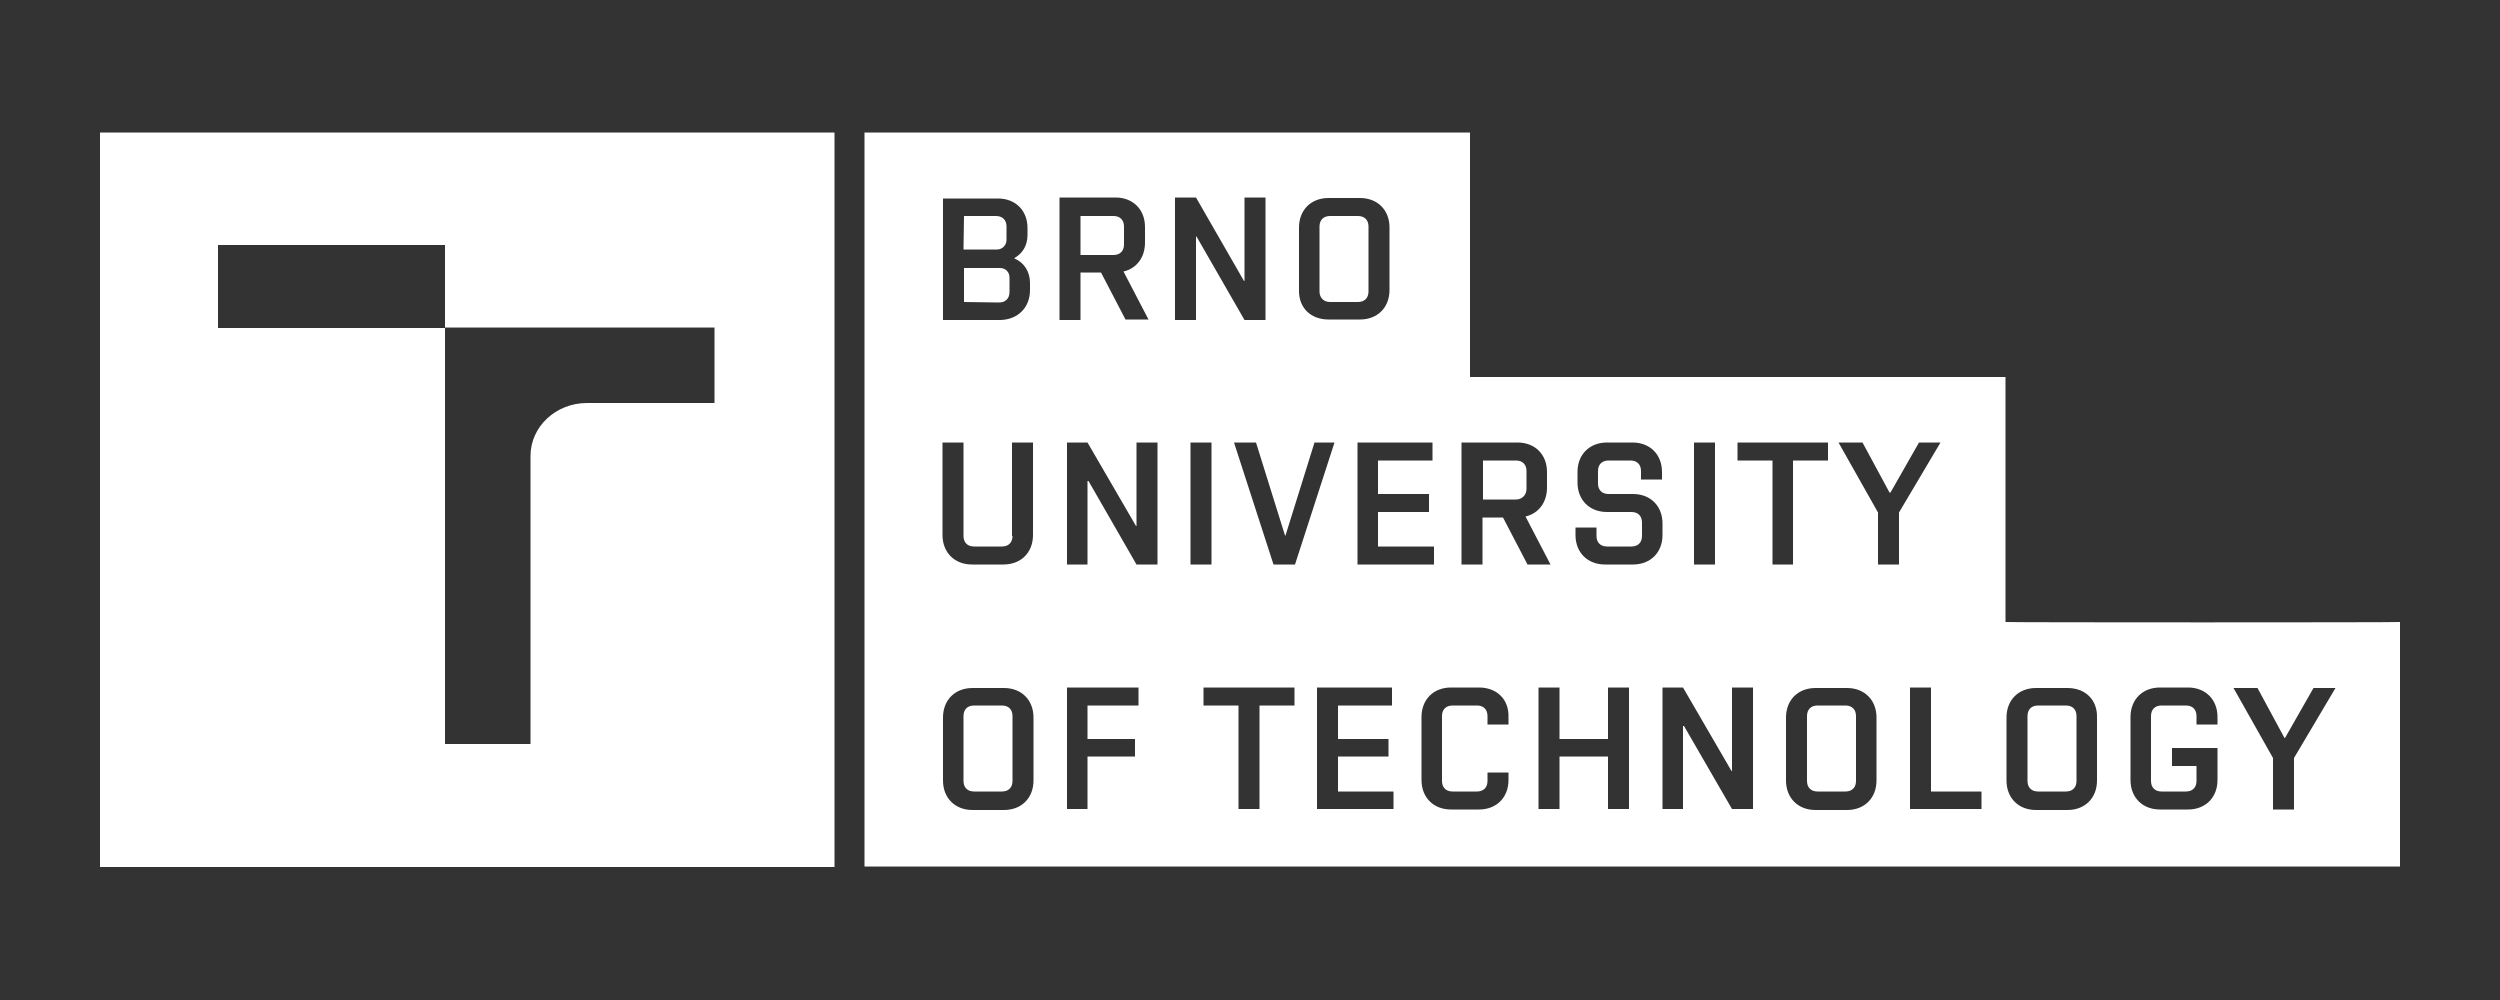
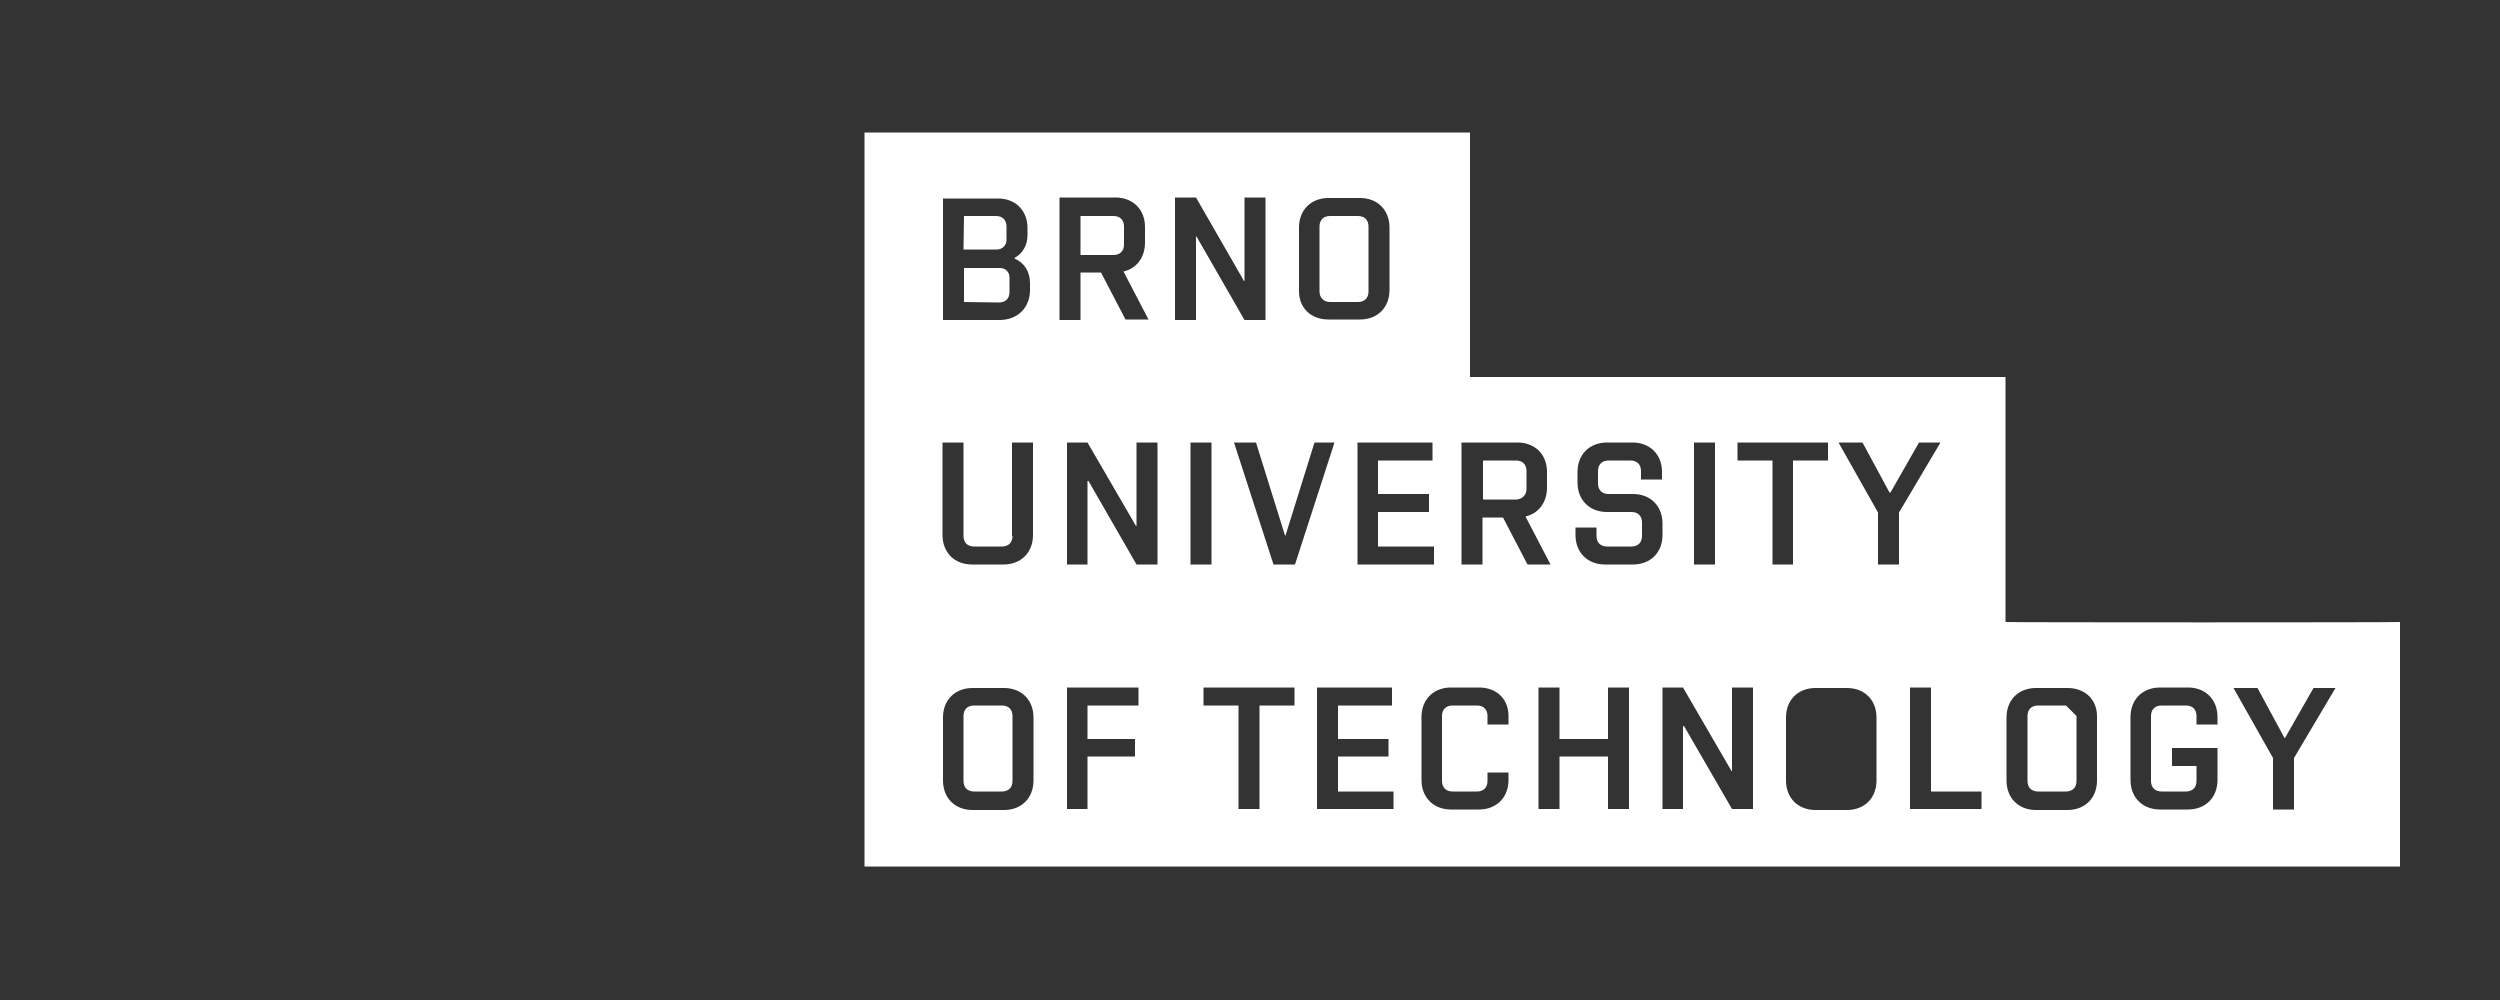
<svg xmlns="http://www.w3.org/2000/svg" version="1.1" id="Capa_3" x="0px" y="0px" viewBox="0 0 500 200" style="enable-background:new 0 0 500 200;" xml:space="preserve">
  <rect x="0" y="0" width="500" height="200" fill="#333333" stroke="none" />
  <style type="text/css">
	.st0{fill:#FFFFFF;}
</style>
  <g>
    <g>
      <path class="st0" d="M305.3,94.2c0-1.3-0.8-2.1-2.1-2.1h-6.6v7.8h6.6c1.2,0,2.1-0.9,2.1-2.1V94.2z" />
-       <path class="st0" d="M369.1,141.1h-5.6c-1.3,0-2.1,0.8-2.1,2.1v13c0,1.3,0.8,2.1,2.1,2.1h5.6c1.3,0,2.1-0.8,2.1-2.1v-13    C371.2,141.9,370.4,141.1,369.1,141.1z" />
      <path class="st0" d="M200.4,141.1h-5.6c-1.3,0-2.1,0.8-2.1,2.1v13c0,1.3,0.8,2.1,2.1,2.1h5.6c1.3,0,2.1-0.8,2.1-2.1v-13    C202.5,141.9,201.7,141.1,200.4,141.1z" />
      <path class="st0" d="M224.8,48.9v-3.6c0-1.3-0.8-2.1-2.1-2.1h-6.6V51h6.6C224,51,224.8,50.2,224.8,48.9z" />
      <path class="st0" d="M201.9,58.4v-2.9c0-1.1-0.8-1.9-1.9-1.9h-7.2v6.8l7,0.1C201.1,60.5,201.9,59.7,201.9,58.4z" />
      <path class="st0" d="M201.3,48v-2.7c0-1.3-0.8-2.1-2.1-2.1h-6.4l-0.1,6.7h6.7C200.5,49.9,201.3,49,201.3,48z" />
      <path class="st0" d="M266,60.4h5.6c1.3,0,2.1-0.8,2.1-2.1v-13c0-1.3-0.8-2.1-2.1-2.1H266c-1.3,0-2.1,0.8-2.1,2.1v13    C263.9,59.5,264.7,60.4,266,60.4z" />
-       <path class="st0" d="M413.2,141.1h-5.6c-1.3,0-2.1,0.8-2.1,2.1v13c0,1.3,0.8,2.1,2.1,2.1h5.6c1.3,0,2.1-0.8,2.1-2.1v-13    C415.3,141.9,414.5,141.1,413.2,141.1z" />
+       <path class="st0" d="M413.2,141.1h-5.6c-1.3,0-2.1,0.8-2.1,2.1v13c0,1.3,0.8,2.1,2.1,2.1h5.6c1.3,0,2.1-0.8,2.1-2.1v-13    z" />
      <path class="st0" d="M401.1,124.4v-49H294V26.5H172.9v146.8H480v-48.9C480,124.5,401.1,124.5,401.1,124.4z M338.8,88.5h4.2v24.4    h-4.2V88.5z M285.8,98.8v3.6h-10.2v6.9h11.2v3.6h-15.3V88.5h15v3.6h-10.9v6.7C275.6,98.8,285.8,98.8,285.8,98.8z M259.8,45.5    c0-3.5,2.4-5.9,5.9-5.9h6.3c3.5,0,5.9,2.4,5.9,5.9V58c0,3.5-2.4,5.9-5.9,5.9h-6.3c-3.6,0-6-2.4-5.9-5.9V45.5z M188.6,39.7h11    c3.5,0,5.9,2.4,5.9,5.9V47c0,2.1-1,3.7-2.6,4.6v0.1c1.9,0.8,3.1,2.6,3.1,4.9V58c0,3.5-2.4,5.9-5.9,6h-11.5V39.7z M188.5,88.5h4.2    v18.7c0,1.3,0.8,2.1,2.1,2.1h5.6c1.3,0,2.1-0.8,2.1-2.1h-0.1V88.5h4.2V107c0,3.5-2.4,5.9-5.9,5.9h-6.3c-3.5,0-5.9-2.4-5.9-5.9    L188.5,88.5L188.5,88.5z M206.7,156.1c0,3.5-2.4,5.9-5.9,5.9h-6.3c-3.5,0-5.9-2.4-5.9-5.9v-12.6c0-3.5,2.4-5.9,5.9-5.9h6.3    c3.5,0,5.9,2.4,5.9,5.9V156.1z M211.9,39.5h11.2c3.5,0,5.9,2.4,5.9,5.9v3.1c0,3-1.7,5.2-4.3,5.8l5,9.6h-4.6l-4.9-9.4h-4.1V64h-4.2    V39.5z M227.7,141.1h-10.2v6.7h9.5v3.5h-9.5v10.5h-4.1v-24.3h14.3V141.1z M231.5,112.9h-4.2l-9.6-16.7h-0.2v16.7h-4.1V88.5h4.1    l9.7,16.7h0.1V88.5h4.2L231.5,112.9L231.5,112.9z M235,39.5h4.2l9.6,16.7h0.1V39.5h4.2V64h-4.2l-9.6-16.7h-0.1V64H235V39.5z     M238.1,88.5h4.2v24.4h-4.2V88.5z M258.9,141.1h-7v20.7h-4.2v-20.7h-7v-3.6h18.2V141.1z M254.7,112.9l-7.9-24.4h4.4l5.8,18.6h0.1    l5.8-18.6h4l-7.9,24.4H254.7z M278.7,161.8h-15.3v-24.3h15v3.6h-10.8v6.7h10.1v3.5h-10.1v7h11.1V161.8z M301.7,144.9h-4.2v-1.7    c0-1.3-0.8-2.1-2.1-2.1h-4.9c-1.3,0-2.1,0.8-2.1,2.1v13c0,1.3,0.8,2.1,2.1,2.1h4.9c1.3,0,2.1-0.8,2.1-2.1v-1.7h4.2v1.5    c0,3.5-2.4,5.9-5.9,5.9h-5.6c-3.5,0-5.9-2.4-5.9-5.9v-12.6c0-3.5,2.4-5.9,5.9-5.9h5.6c3.6,0,6,2.4,5.9,5.9V144.9z M300.6,103.5    h-4.1v9.4h-4.2V88.5h11.2c3.5,0,5.9,2.4,5.9,5.9v3.1c0,3-1.7,5.2-4.3,5.8l5,9.6h-4.6L300.6,103.5z M325.8,161.8h-4.2v-10.5h-9.7    v10.5h-4.2v-24.3h4.2v10.3h9.7v-10.3h4.2L325.8,161.8L325.8,161.8z M326.6,112.9H321c-3.5,0-5.9-2.4-5.9-5.9v-1.5h4.2v1.7    c0,1.3,0.8,2.1,2.1,2.1h4.9c1.3,0,2.1-0.8,2.1-2.1v-2.7c0-1.3-0.8-2.1-2.1-2.1h-4.9c-3.5,0-5.9-2.4-5.9-5.9v-2.1    c0-3.5,2.4-5.9,5.9-5.9h5.1c3.5,0,5.9,2.4,5.9,5.9v1.5h-4.2v-1.7c0-1.3-0.8-2.1-2.1-2.1h-4.4c-1.3,0-2.1,0.8-2.1,2.1v2.5    c0,1.3,0.8,2.1,2.1,2.1h4.9c3.5,0,5.9,2.4,5.9,5.9v2.3C332.5,110.5,330.1,112.9,326.6,112.9z M350.6,161.8h-4.2l-9.6-16.6h-0.2    v16.6h-4.1v-24.3h4.1l9.7,16.7h0.1v-16.7h4.2V161.8z M347.5,92.1v-3.6h18.1v3.6h-7v20.8h-4.1V92.1H347.5z M375.3,156.1    c0,3.5-2.4,5.9-5.9,5.9h-6.3c-3.5,0-5.9-2.4-5.9-5.9v-12.6c0-3.5,2.4-5.9,5.9-5.9h6.3c3.5,0,5.9,2.4,5.9,5.9V156.1z M379.8,112.9    h-4.2v-10.4l-7.9-14h4.8l5.4,10h0.2l5.7-10h4.3l-8.3,14V112.9z M396.3,161.8H382v-24.3h4.2v20.8h10.1L396.3,161.8L396.3,161.8z     M419.4,156.1c0,3.5-2.4,5.9-5.9,5.9h-6.3c-3.5,0-5.9-2.4-5.9-5.9v-12.6c0-3.5,2.4-5.9,5.9-5.9h6.3c3.6,0,6,2.4,5.9,5.9V156.1z     M443.5,144.9h-4.2v-1.7c0-1.3-0.8-2.1-2.1-2.1h-4.9c-1.3,0-2.1,0.8-2.1,2.1v13c0,1.3,0.8,2.1,2.1,2.1h4.9c1.3,0,2.1-0.8,2.1-2.1    v-3h-4.9v-3.6h9.1v6.4c0,3.5-2.4,5.9-5.9,5.9H432c-3.5,0-5.9-2.4-5.9-5.9v-12.6c0-3.5,2.4-5.9,5.9-5.9h5.6c3.5,0,5.9,2.4,5.9,5.9    V144.9z M458.8,151.6v10.3h-4.2v-10.3l-7.9-14h4.8l5.4,10h0.1l5.7-10h4.4L458.8,151.6z" />
    </g>
-     <path class="st0" d="M20,26.5v146.9h146.9V26.5H20z M43.6,49H89v16.6H43.6V49z M142.9,80.6h-25.5c-6.2,0-11.3,4.7-11.3,10.6v57.6   H89V65.5h53.9V80.6L142.9,80.6z" />
  </g>
</svg>